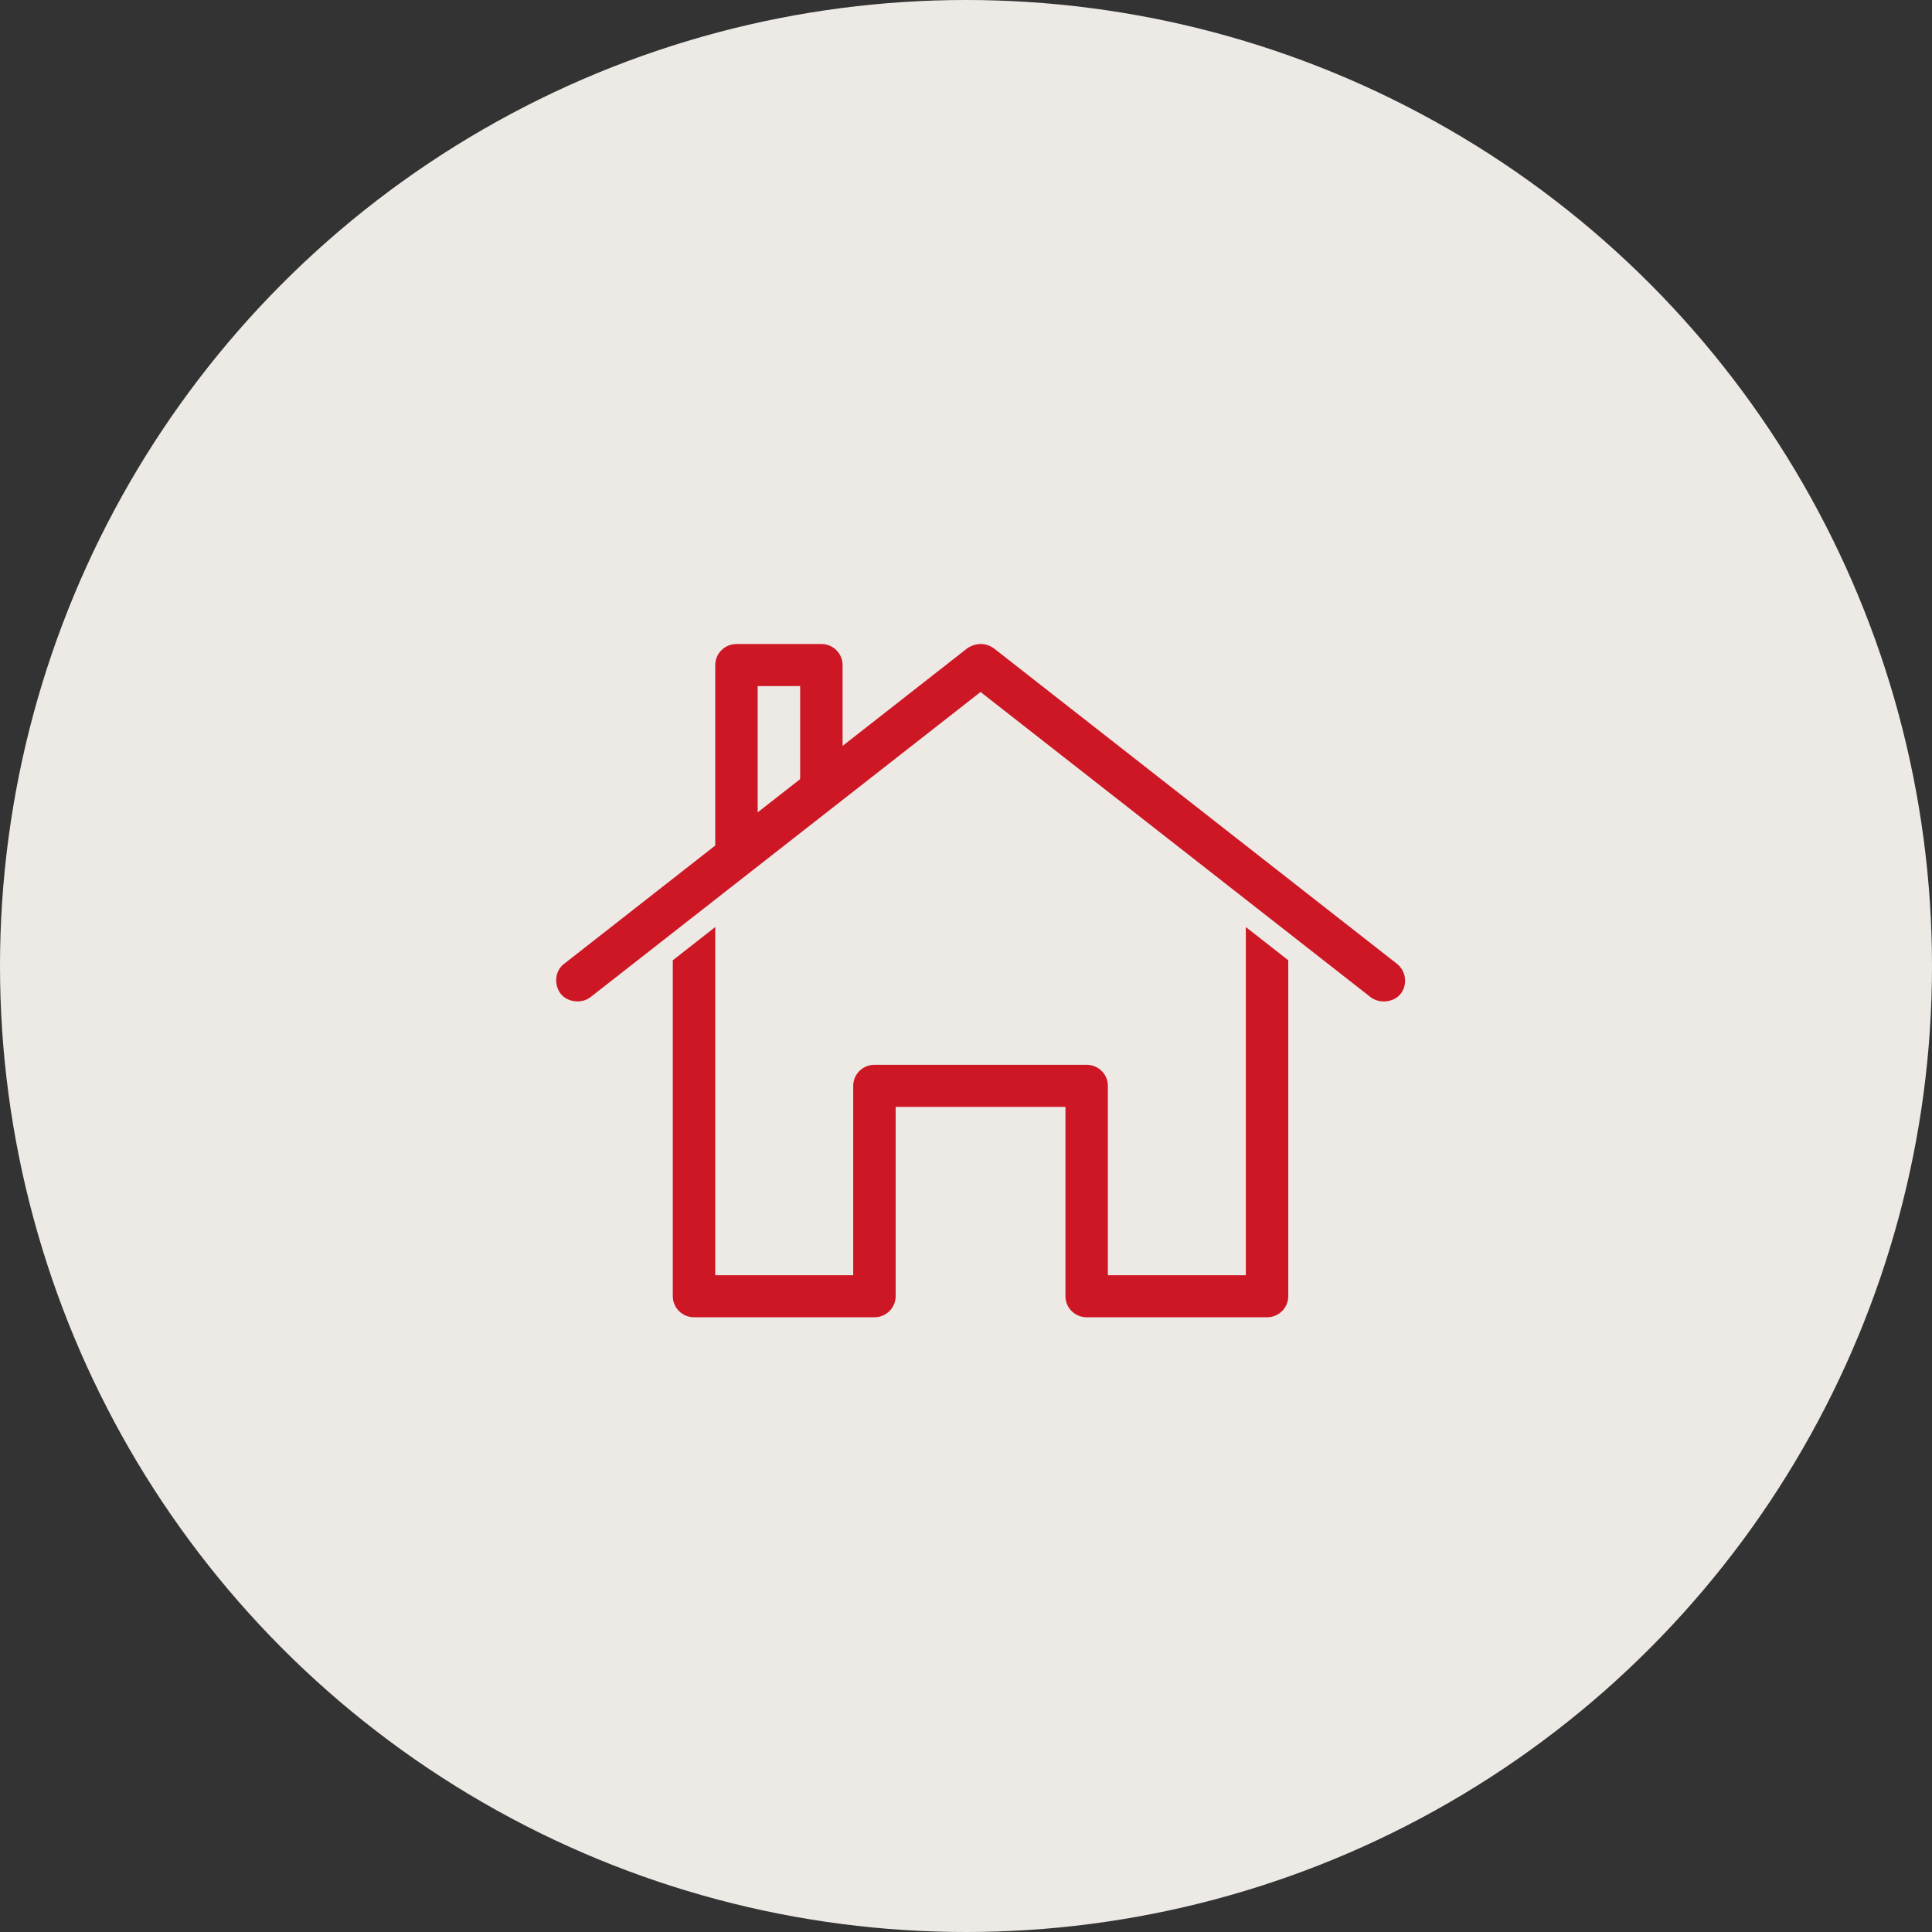
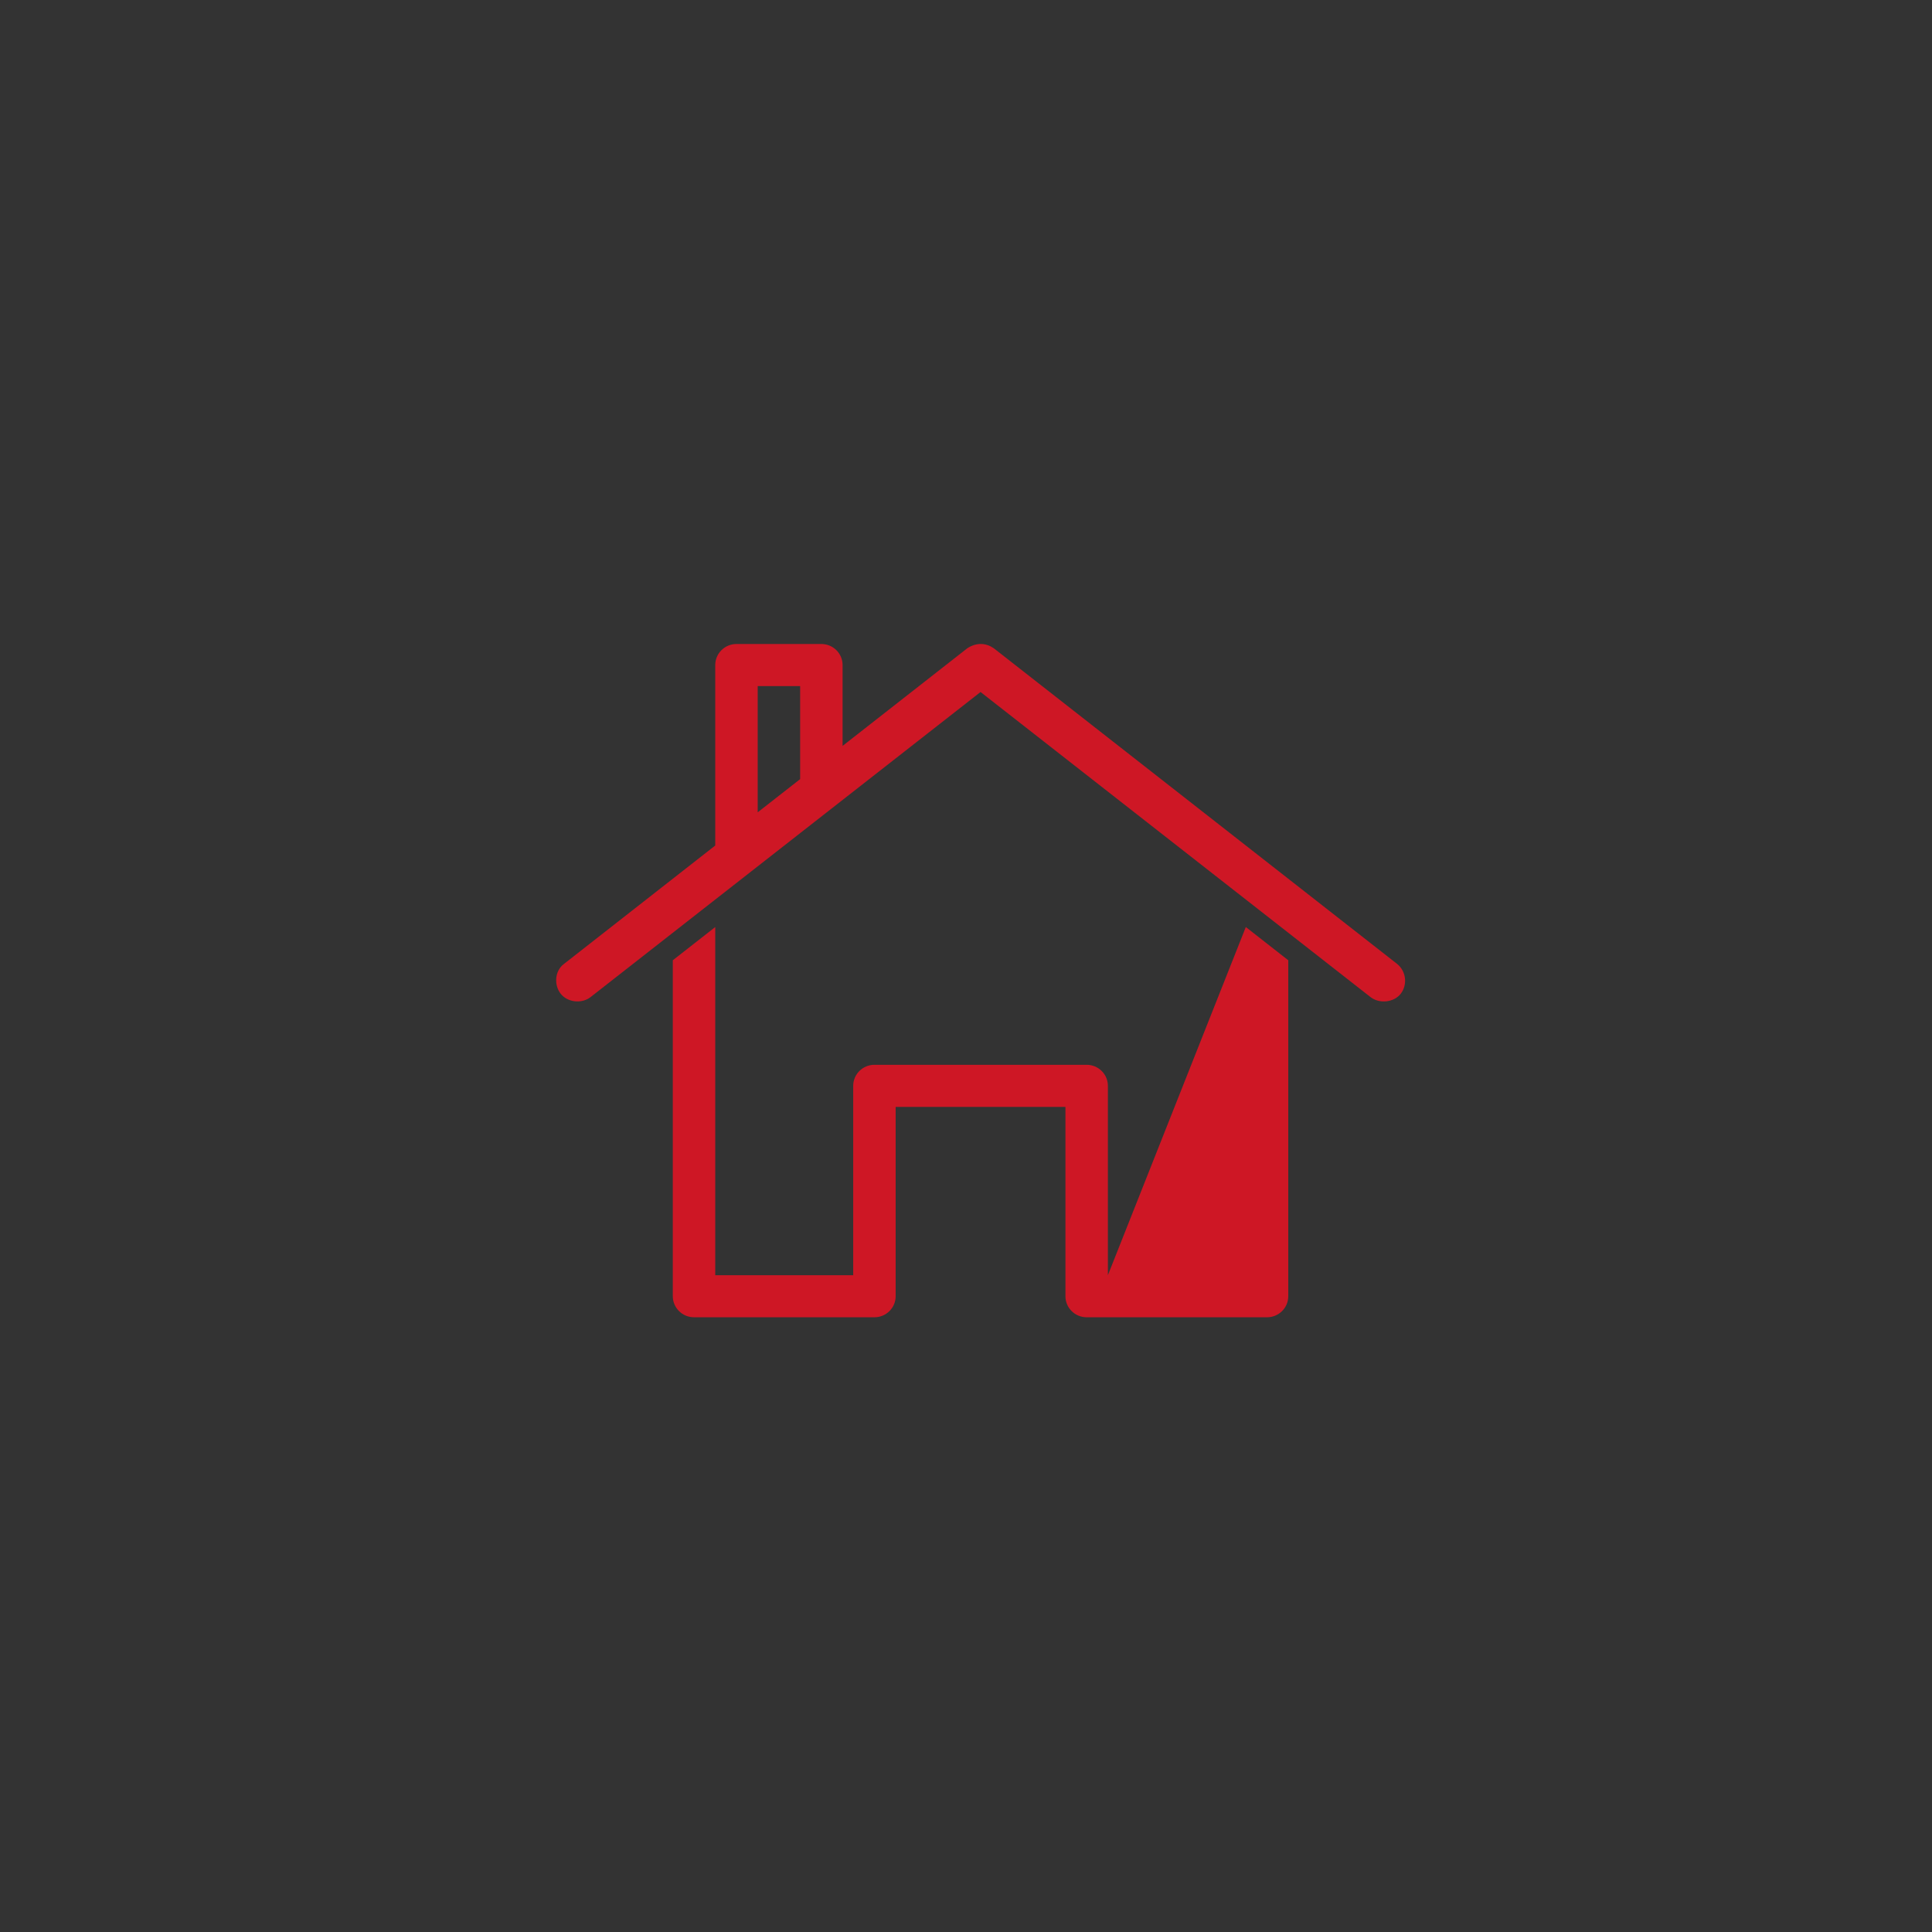
<svg xmlns="http://www.w3.org/2000/svg" width="66px" height="66px" viewBox="0 0 66 66" version="1.1">
  <rect x="0" y="0" width="66" height="66" fill="#333333" stroke="none" />
  <title>45CC8A13-6CCB-420E-8D5D-EB9FC68D8976</title>
  <desc>Created with sketchtool.</desc>
  <g id="agent_admin" stroke="none" stroke-width="1" fill="none" fill-rule="evenodd">
    <g id="3.0_edina_realty_agent_admin_seller_lead_gen_sell_intro" transform="translate(-277, -3148)">
      <g id="featured_content" transform="translate(80, 2753)">
        <g id="column_1" transform="translate(40, 337)">
          <g id="home_icon" transform="translate(157, 58)">
-             <circle id="Oval" fill="#EDEAE6" cx="33" cy="33" r="33" />
            <g id="house_icon" transform="translate(19, 22)" fill="#CE1725">
-               <path d="M23.559,9.669 L25.009,10.804 L25.009,22.281 C25.009,22.678 24.685,23 24.284,23 L18.122,23 C17.722,23 17.397,22.678 17.397,22.281 L17.397,15.813 L11.597,15.813 L11.597,22.281 C11.597,22.678 11.272,23 10.872,23 L4.709,23 C4.309,23 3.984,22.678 3.984,22.281 L3.984,10.804 L5.434,9.669 L5.434,21.563 L10.147,21.563 L10.147,15.094 C10.147,14.697 10.472,14.375 10.872,14.375 L18.122,14.375 C18.522,14.375 18.847,14.697 18.847,15.094 L18.847,21.563 L23.559,21.563 L23.559,9.669 Z M8.334,1.438 L6.884,1.438 L6.884,5.75 L8.334,4.616 L8.334,1.438 Z M14.52,0 C14.672,0.003 14.814,0.053 14.95,0.146 L28.725,10.927 C29.042,11.18 29.087,11.645 28.85,11.949 C28.616,12.249 28.118,12.297 27.819,12.062 L14.497,1.64 L1.175,12.062 C0.876,12.297 0.392,12.247 0.155,11.949 C-0.079,11.654 -0.054,11.163 0.269,10.927 L5.434,6.884 L5.434,0.719 C5.434,0.322 5.759,0 6.159,0 L9.059,0 C9.46,0 9.784,0.322 9.784,0.719 L9.784,3.481 L14.044,0.146 C14.205,0.041 14.367,-0.003 14.52,0 L14.52,0 Z" id="Fill-1" />
+               <path d="M23.559,9.669 L25.009,10.804 L25.009,22.281 C25.009,22.678 24.685,23 24.284,23 L18.122,23 C17.722,23 17.397,22.678 17.397,22.281 L17.397,15.813 L11.597,15.813 L11.597,22.281 C11.597,22.678 11.272,23 10.872,23 L4.709,23 C4.309,23 3.984,22.678 3.984,22.281 L3.984,10.804 L5.434,9.669 L5.434,21.563 L10.147,21.563 L10.147,15.094 C10.147,14.697 10.472,14.375 10.872,14.375 L18.122,14.375 C18.522,14.375 18.847,14.697 18.847,15.094 L18.847,21.563 L23.559,9.669 Z M8.334,1.438 L6.884,1.438 L6.884,5.75 L8.334,4.616 L8.334,1.438 Z M14.52,0 C14.672,0.003 14.814,0.053 14.95,0.146 L28.725,10.927 C29.042,11.18 29.087,11.645 28.85,11.949 C28.616,12.249 28.118,12.297 27.819,12.062 L14.497,1.64 L1.175,12.062 C0.876,12.297 0.392,12.247 0.155,11.949 C-0.079,11.654 -0.054,11.163 0.269,10.927 L5.434,6.884 L5.434,0.719 C5.434,0.322 5.759,0 6.159,0 L9.059,0 C9.46,0 9.784,0.322 9.784,0.719 L9.784,3.481 L14.044,0.146 C14.205,0.041 14.367,-0.003 14.52,0 L14.52,0 Z" id="Fill-1" />
            </g>
          </g>
        </g>
      </g>
    </g>
  </g>
</svg>